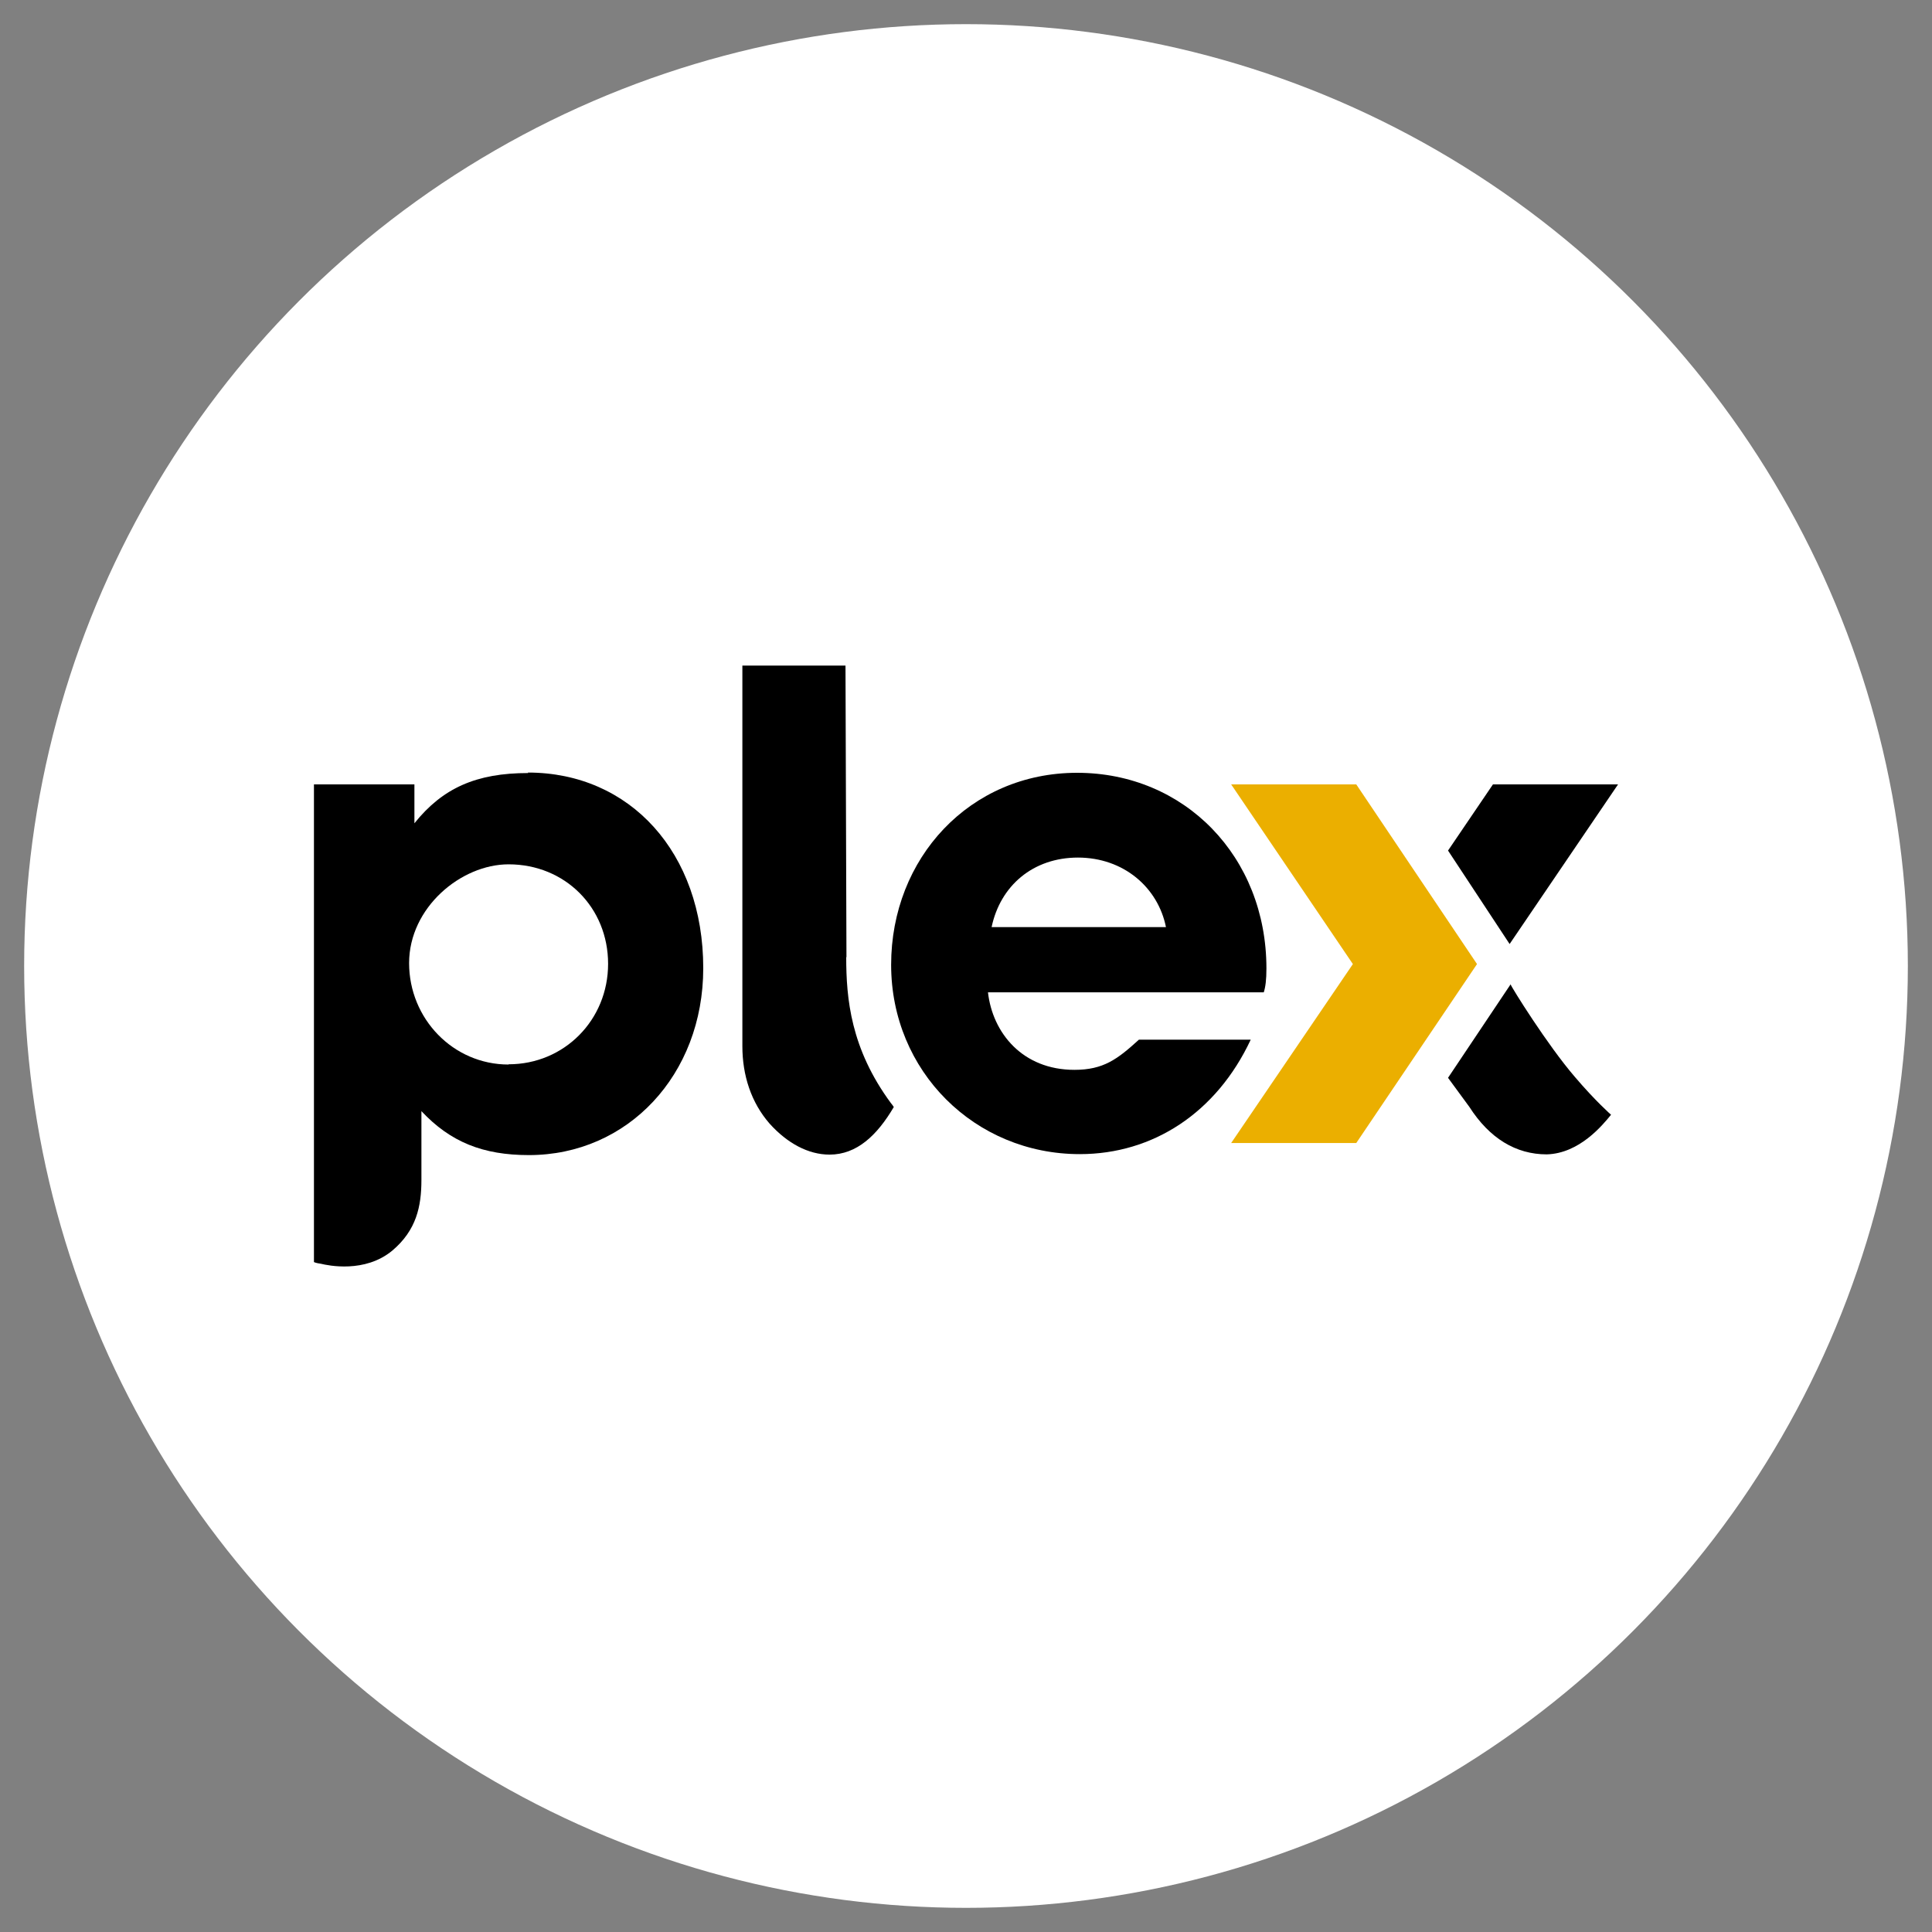
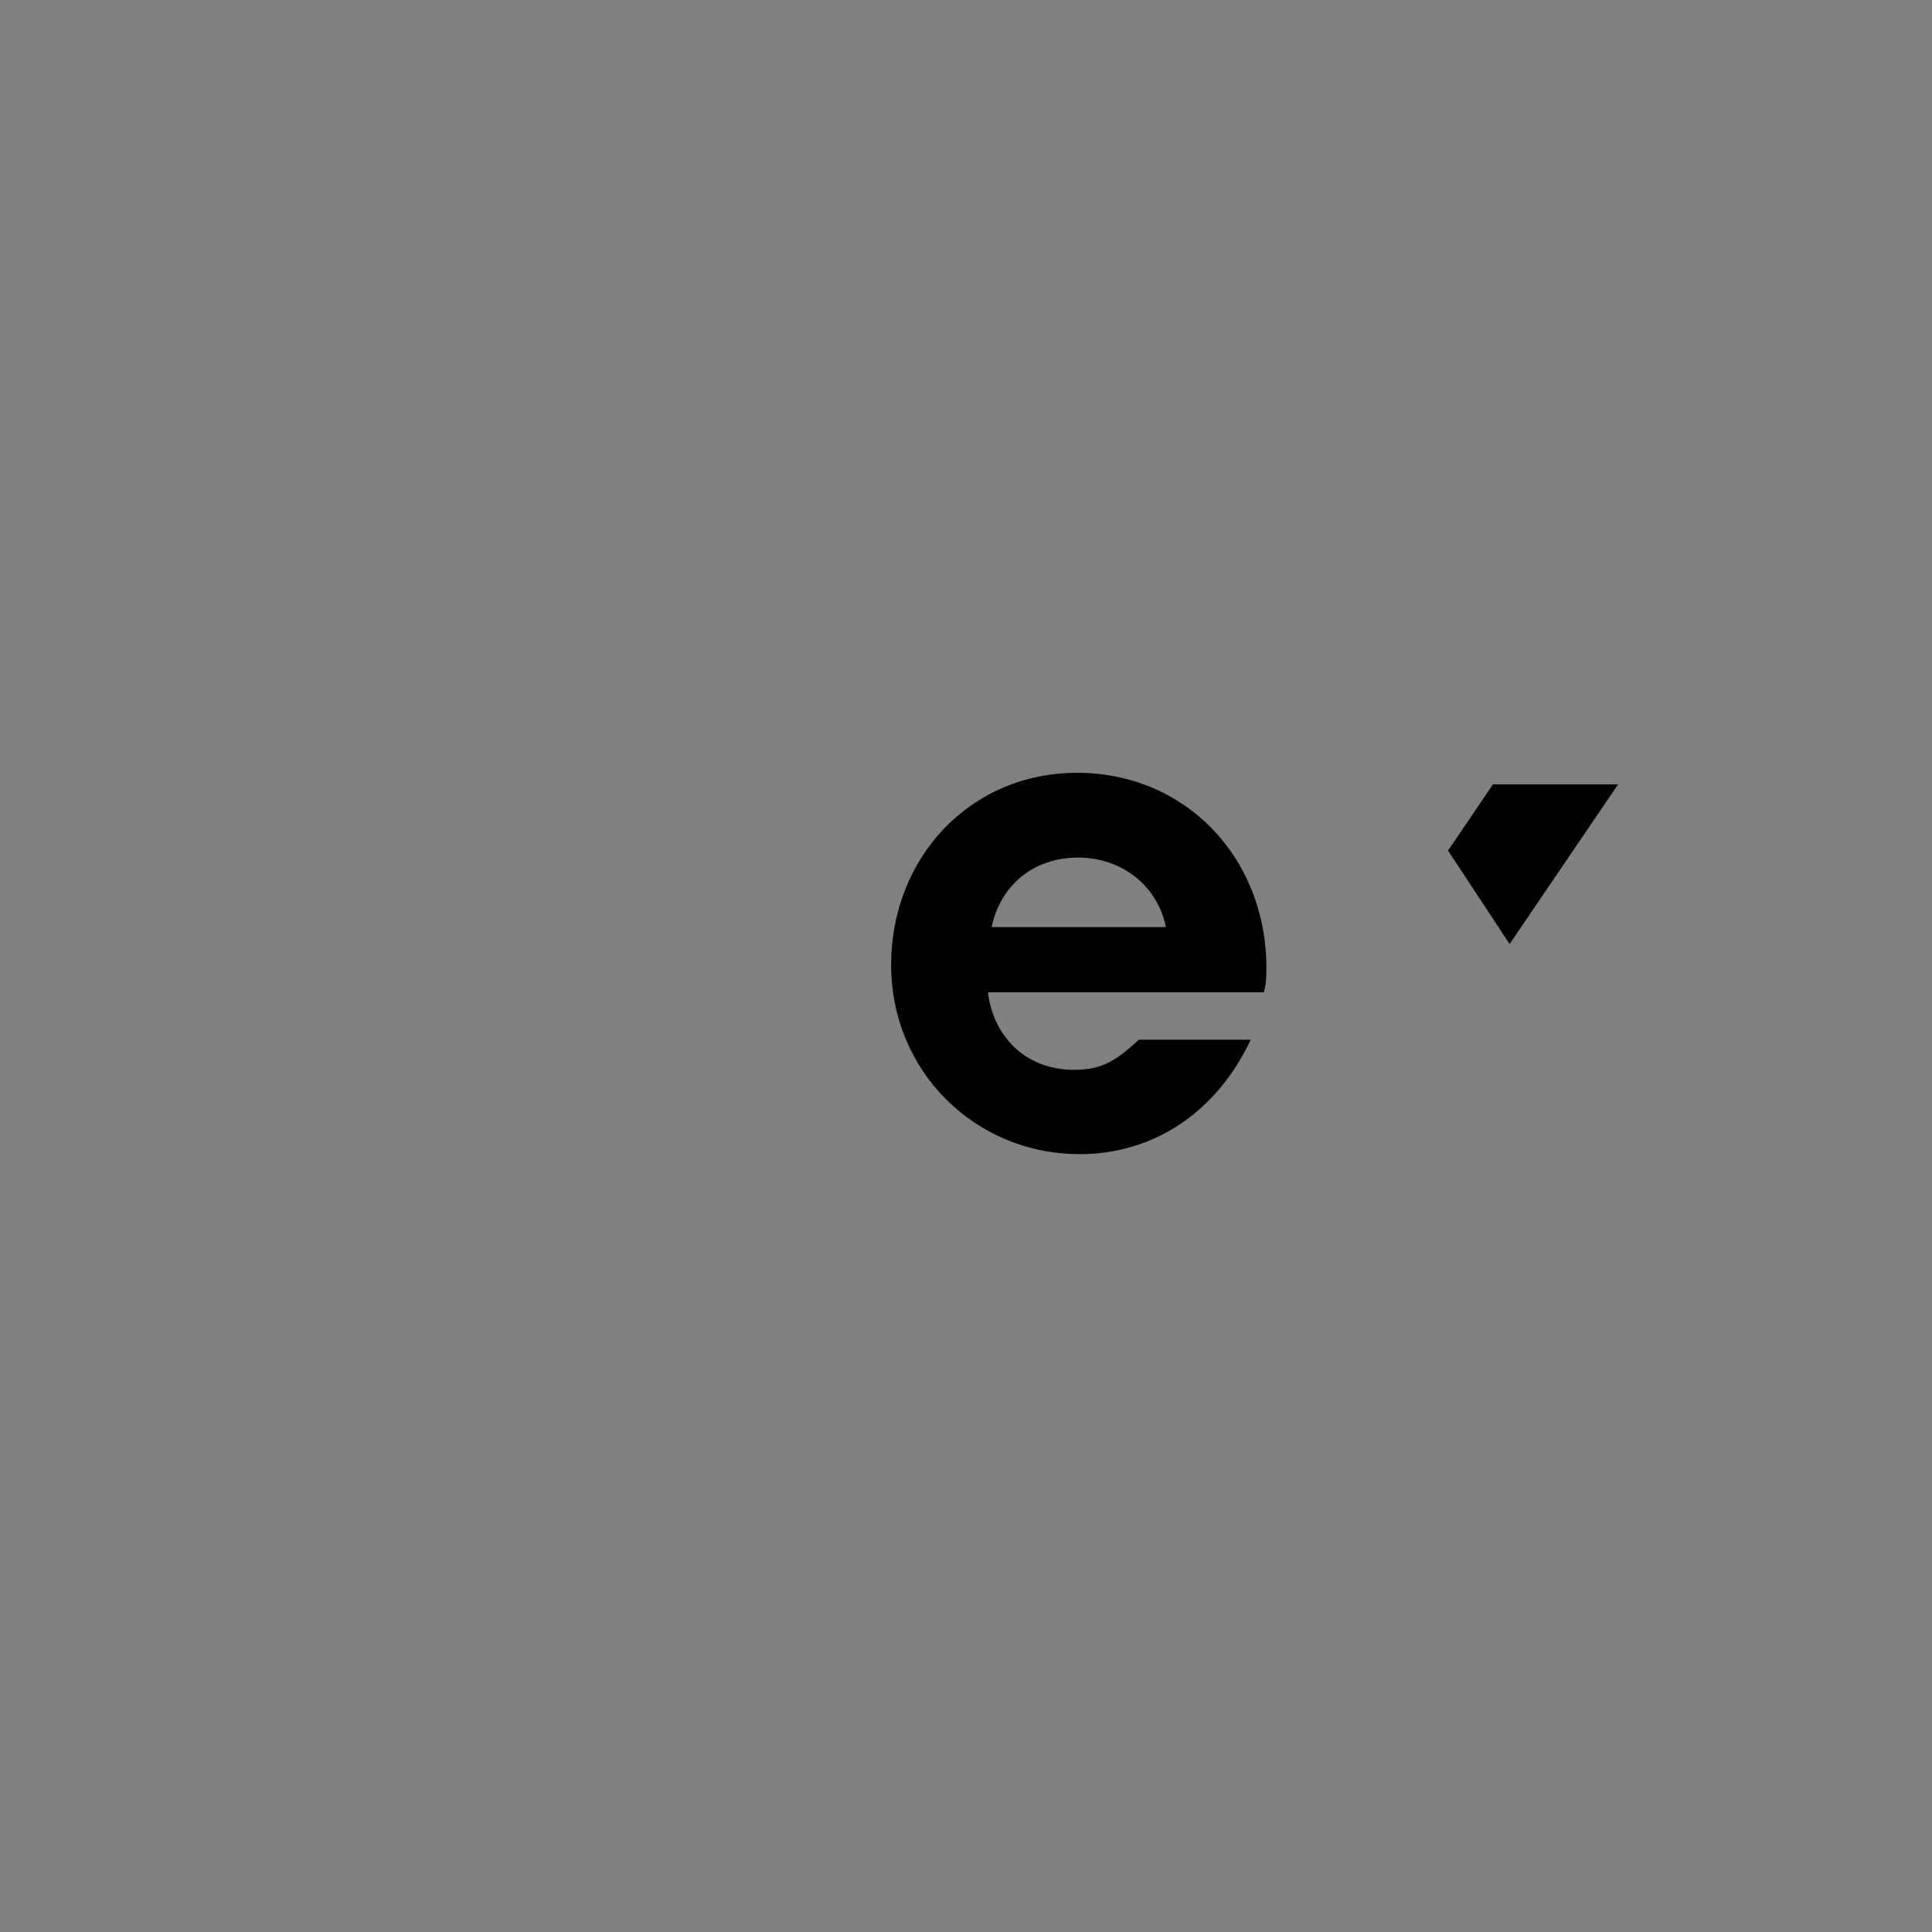
<svg xmlns="http://www.w3.org/2000/svg" id="Layer_1" data-name="Layer 1" viewBox="0 0 80 80">
  <rect x="0" y="0" width="80" height="80" fill="#808080" stroke="none" />
  <defs>
    <style>
      .cls-1 {
        fill: #000;
      }

      .cls-1, .cls-2, .cls-3 {
        stroke-width: 0px;
      }

      .cls-2 {
        fill: #ebaf00;
      }

      .cls-3 {
        fill: #fff;
      }
    </style>
  </defs>
-   <circle class="cls-3" cx="40" cy="40" r="39" />
  <g>
-     <path id="path4" class="cls-1" d="M21.87,32.01c-2.15,0-3.54.62-4.71,2.08v-1.61h-4.16v19.78s.07.04.29.07c.29.07,1.82.4,2.96-.55.99-.84,1.2-1.82,1.2-2.92v-2.85c1.2,1.28,2.55,1.82,4.45,1.82,4.09,0,7.22-3.32,7.22-7.74,0-4.78-3.03-8.1-7.26-8.1h0ZM21.06,44.08c-2.3,0-4.12-1.9-4.12-4.2s2.15-4.09,4.12-4.09c2.34,0,4.12,1.79,4.12,4.12s-1.82,4.16-4.12,4.16Z" />
-     <path id="path6" class="cls-1" d="M35.04,39.63c0,1.71.18,3.79,1.86,6.06.04.04.11.15.11.15-.69,1.17-1.53,1.97-2.66,1.97-.88,0-1.75-.47-2.48-1.28-.77-.88-1.13-2.01-1.13-3.21v-15.76h4.27l.04,12.08Z" />
-     <polygon id="polygon8" class="cls-2" points="56.02 39.92 50.98 32.48 56.16 32.48 61.16 39.92 56.16 47.33 50.98 47.33 56.02 39.92" />
    <polygon id="polygon10" class="cls-1" points="62.51 39.09 67 32.48 61.82 32.48 59.96 35.22 62.51 39.09" />
-     <path id="path12" class="cls-1" d="M59.96,44.63l.88,1.2c.84,1.31,1.93,1.97,3.21,1.97,1.35-.04,2.3-1.2,2.66-1.64,0,0-.66-.58-1.5-1.57-1.13-1.31-2.63-3.72-2.66-3.83l-2.59,3.87Z" />
    <path id="path16" class="cls-1" d="M47.15,43.06c-.88.8-1.46,1.24-2.66,1.24-2.15,0-3.39-1.53-3.58-3.21h11.42c.07-.22.11-.51.11-.99,0-4.63-3.39-8.1-7.84-8.1s-7.7,3.54-7.7,7.95,3.47,7.84,7.81,7.84c3.03,0,5.66-1.71,7.08-4.74h-4.63ZM44.63,35.51c1.9,0,3.32,1.24,3.65,2.88h-7.22c.36-1.71,1.71-2.88,3.58-2.88h0Z" />
  </g>
</svg>